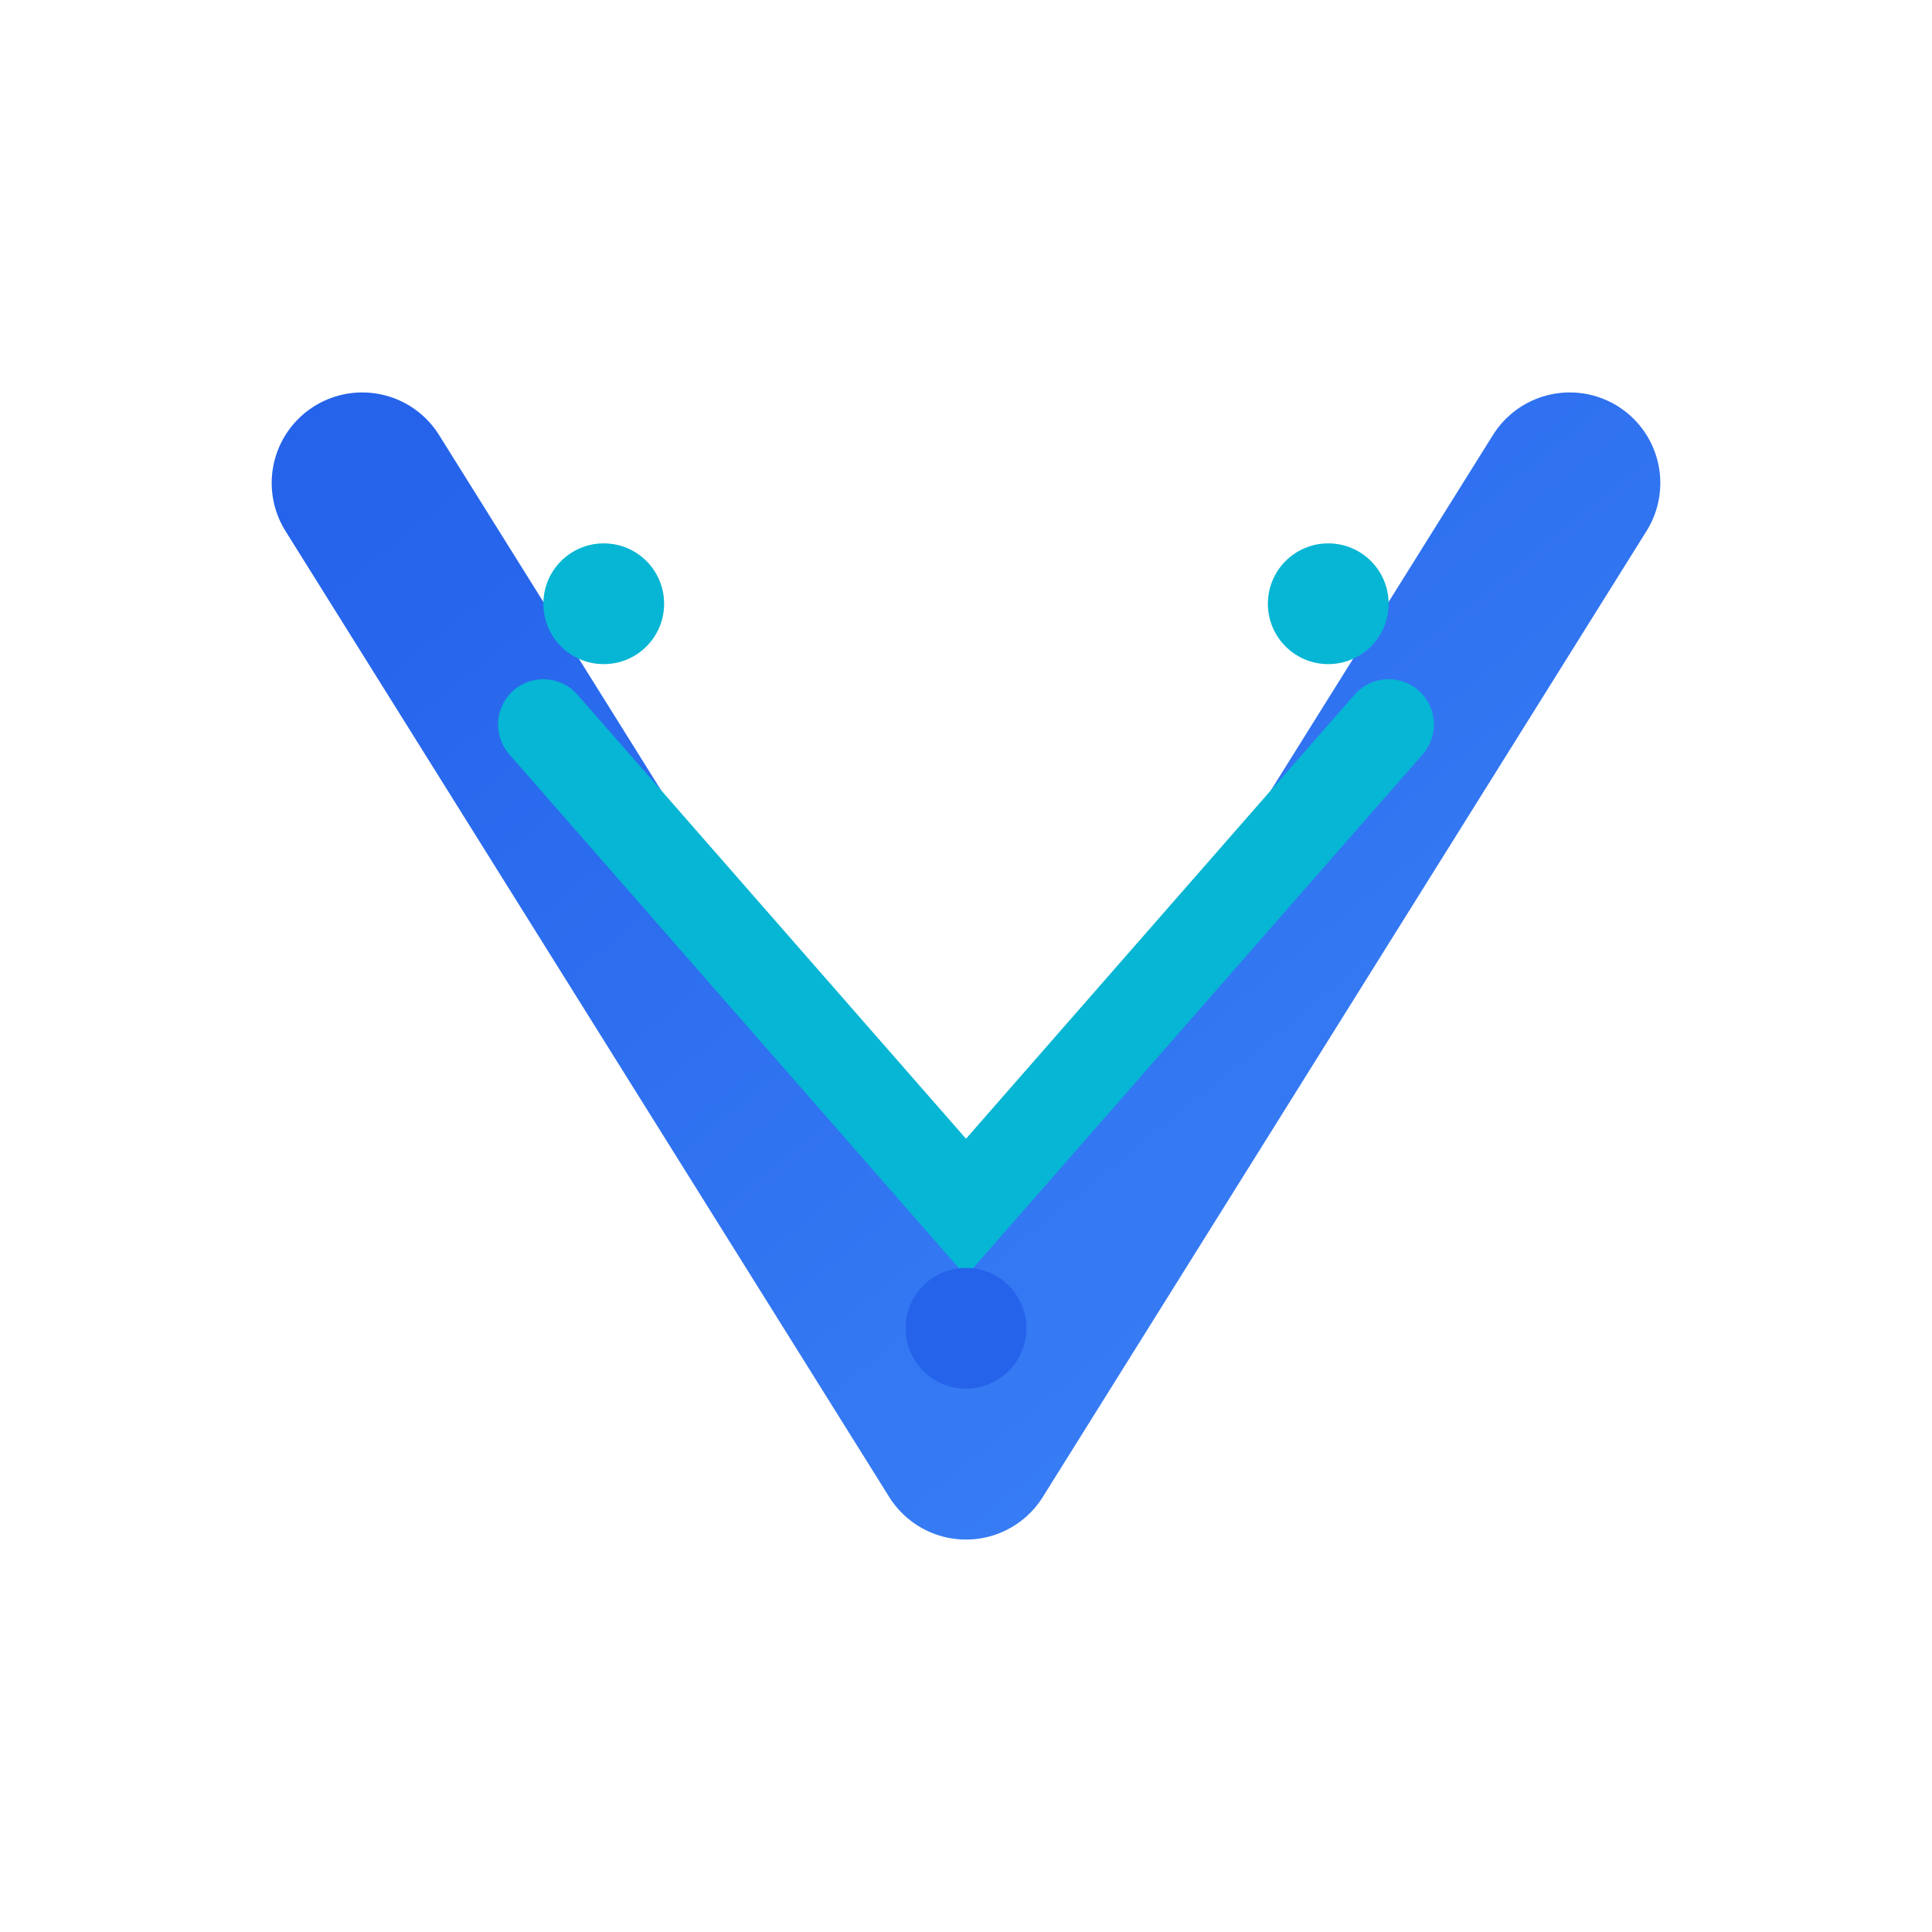
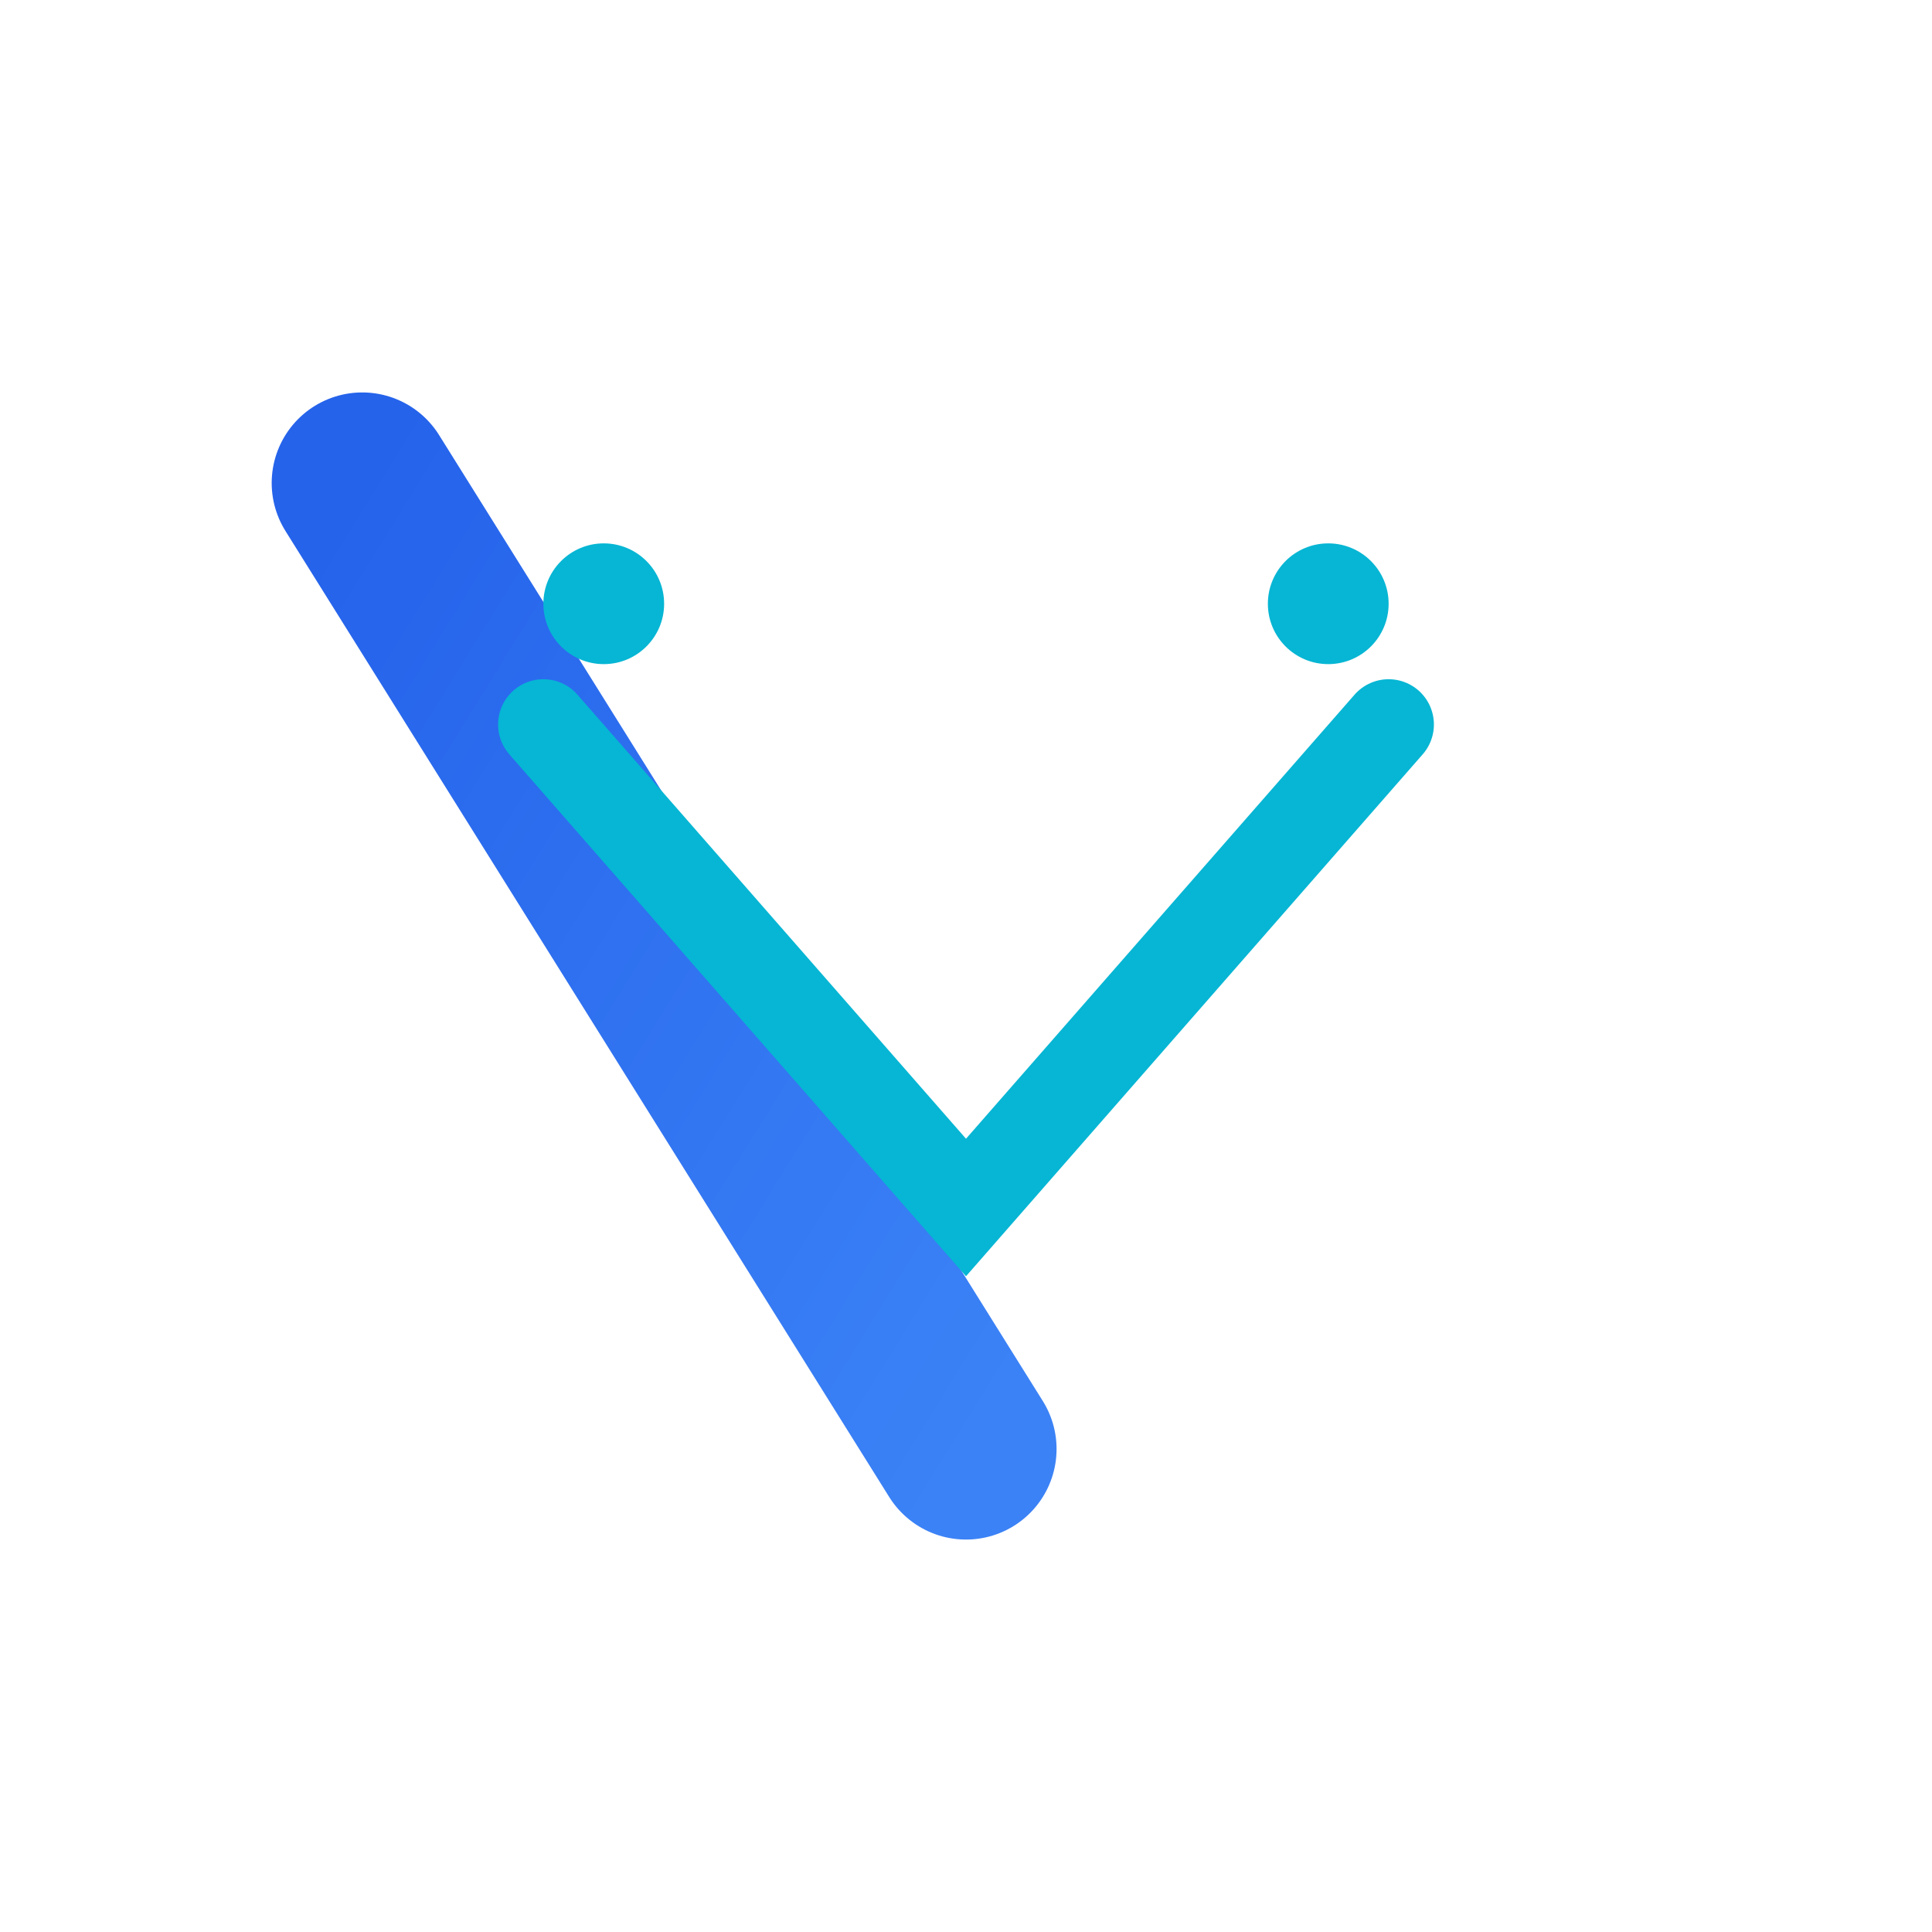
<svg xmlns="http://www.w3.org/2000/svg" width="32" height="32" viewBox="0 0 32 32">
  <defs>
    <linearGradient id="faviconGradient" x1="0%" y1="0%" x2="100%" y2="100%">
      <stop offset="0%" style="stop-color:#2563eb;stop-opacity:1" />
      <stop offset="100%" style="stop-color:#3b82f6;stop-opacity:1" />
    </linearGradient>
  </defs>
-   <path d="M6 8 L16 24 L26 8" stroke="url(#faviconGradient)" stroke-width="3" fill="none" stroke-linecap="round" stroke-linejoin="round" />
+   <path d="M6 8 L16 24 " stroke="url(#faviconGradient)" stroke-width="3" fill="none" stroke-linecap="round" stroke-linejoin="round" />
  <path d="M9 12 L16 20 L23 12" stroke="#06b6d4" stroke-width="1.5" fill="none" stroke-linecap="round" />
  <circle cx="10" cy="10" r="1" fill="#06b6d4" />
  <circle cx="22" cy="10" r="1" fill="#06b6d4" />
-   <circle cx="16" cy="22" r="1" fill="#2563eb" />
</svg>